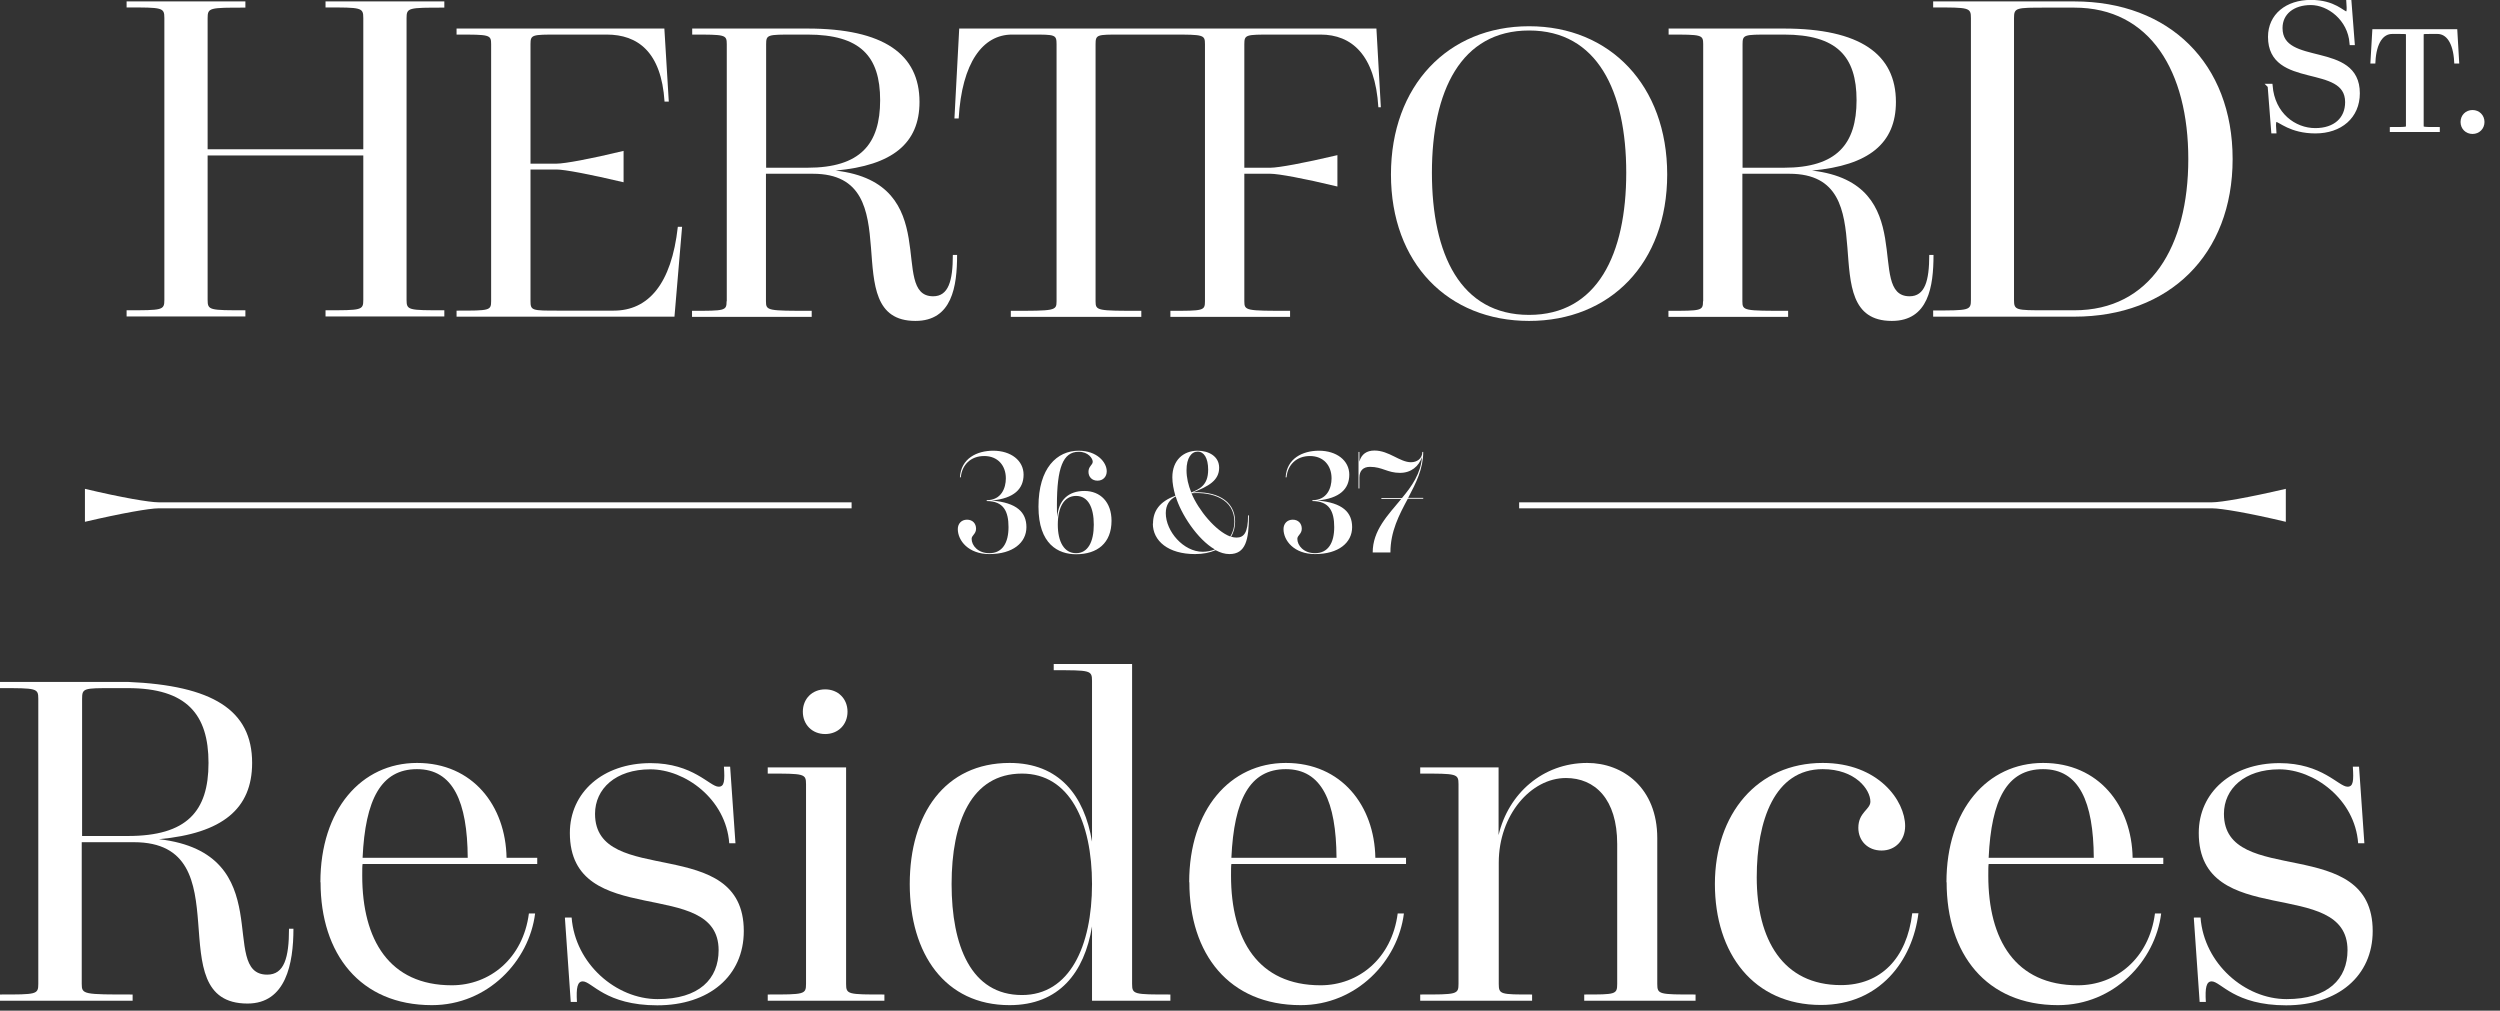
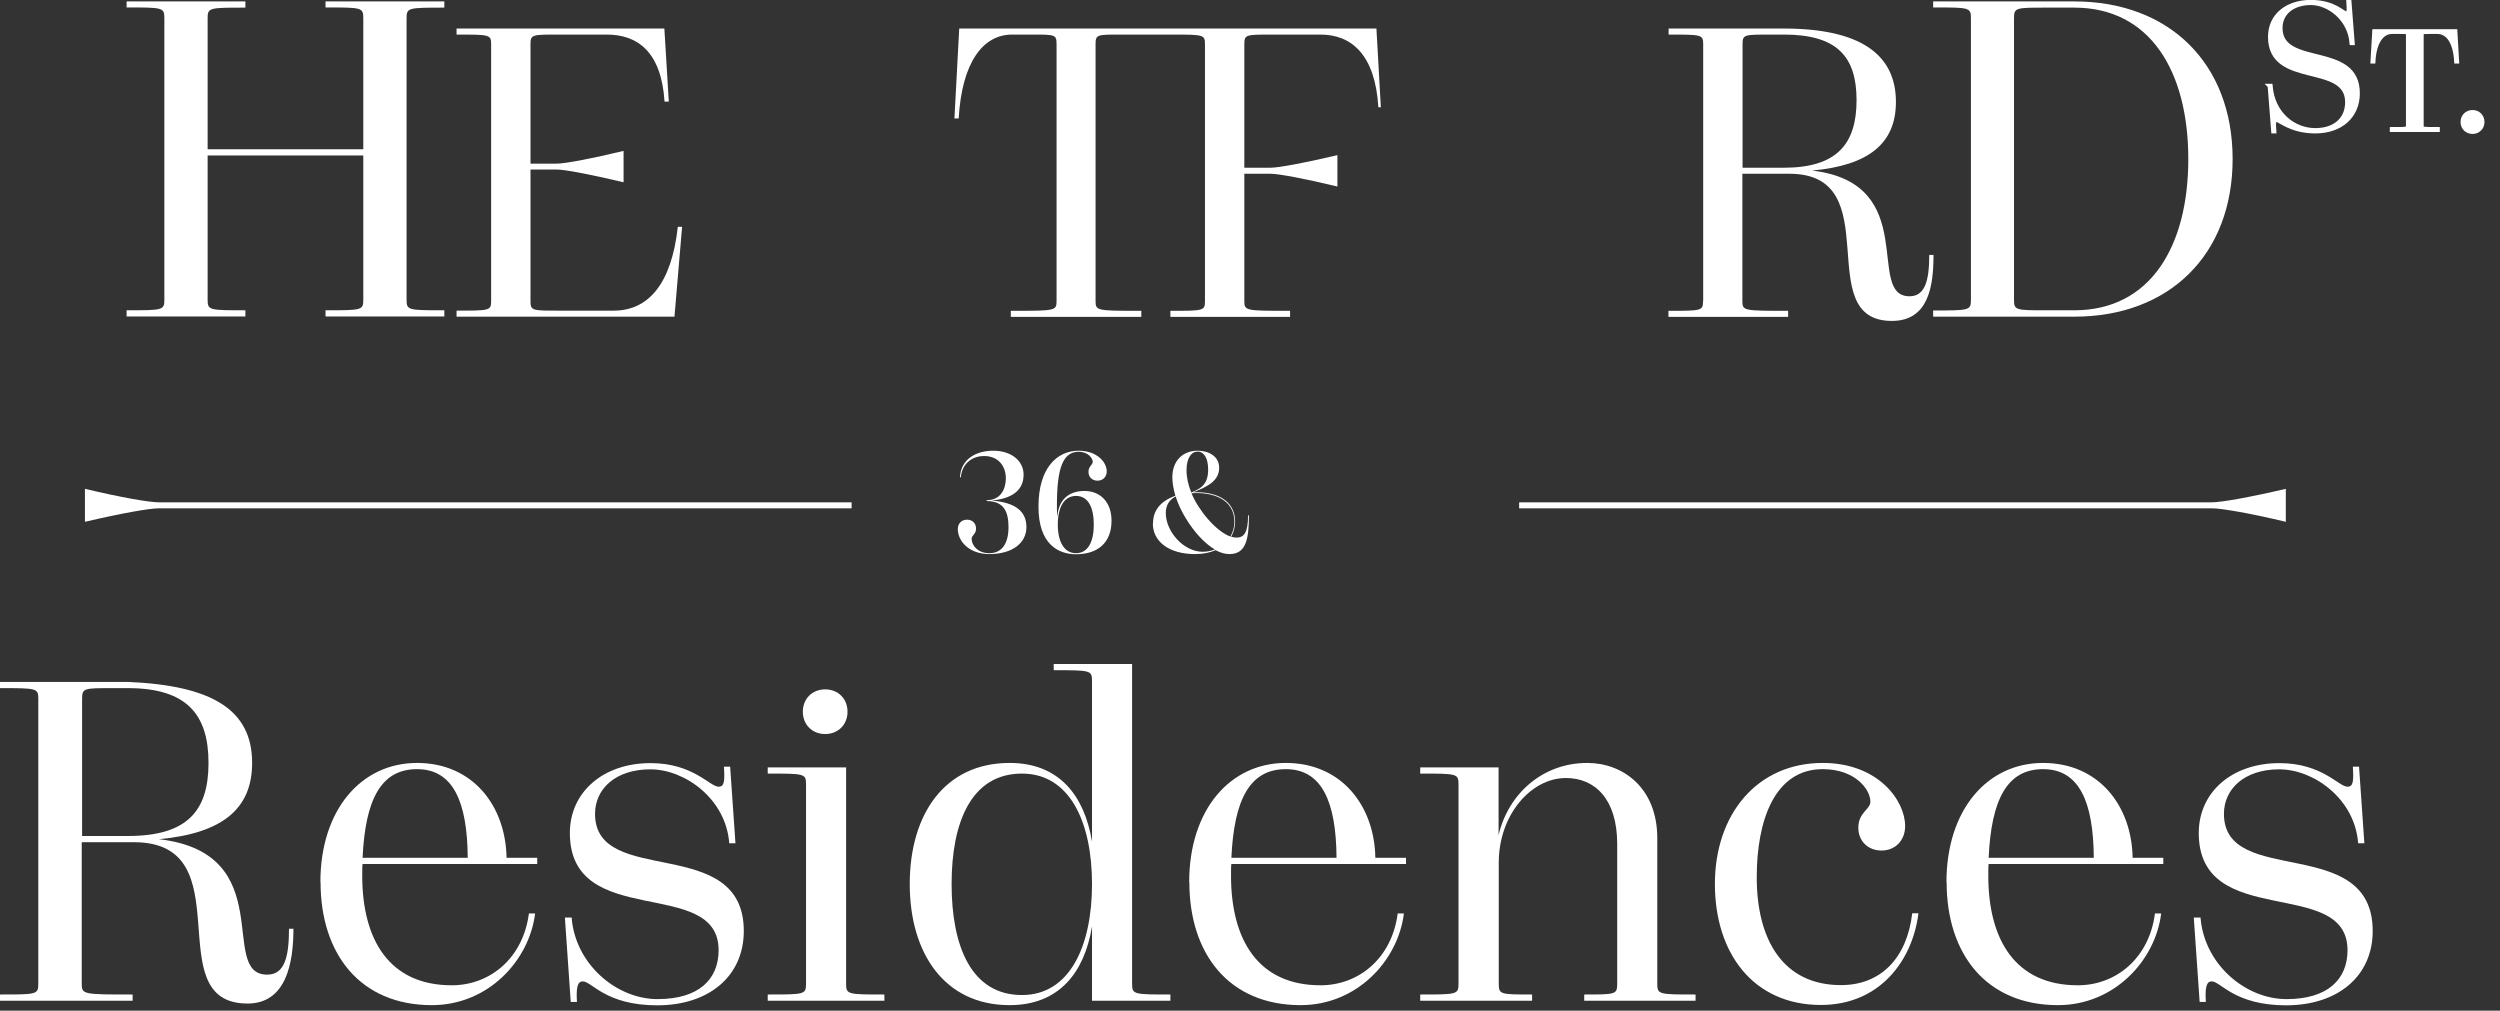
<svg xmlns="http://www.w3.org/2000/svg" width="141" height="57" viewBox="0 0 141 57" fill="none">
  <rect x="0" y="0" width="141" height="57" fill="#333333" stroke="none" />
  <path d="M7.21 47.15C10.53 47.15 11.76 45.77 11.76 43.03C11.76 40.29 10.53 38.81 7.21 38.81H6.36C4.73 38.81 4.63 38.81 4.63 39.41V47.15H7.22H7.21ZM2.16 55.49V39.41C2.16 38.81 2.06 38.81 0 38.81V38.46H7.21C11.98 38.66 14.22 40.04 14.22 43.03C14.22 45.62 12.54 47 8.97 47.33C15.83 48.13 12.26 54.97 15.07 54.97C16.03 54.97 16.3 54.02 16.3 52.38H16.55C16.55 54.34 16.13 56.6 13.96 56.6C8.83 56.6 13.81 47.5 7.55 47.5H4.61V55.49C4.61 56.09 4.71 56.09 7.48 56.09V56.44H0V56.09C2.06 56.09 2.16 56.09 2.16 55.49Z" fill="white" />
  <path d="M26.38 48.38C26.36 45.21 25.55 43.38 23.52 43.38C21.49 43.38 20.6 45.09 20.45 48.38H26.38ZM18.07 49.76C18.07 45.66 20.38 43.03 23.52 43.03C26.66 43.03 28.52 45.44 28.57 48.38H30.3V48.73H20.45C20.43 48.81 20.43 49.09 20.43 49.39C20.43 53.01 21.96 55.57 25.48 55.57C27.62 55.57 29.5 54.06 29.83 51.52H30.18C29.85 54.19 27.52 56.69 24.36 56.69C20.31 56.69 18.08 53.8 18.08 49.76H18.07Z" fill="white" />
  <path d="M31.89 51.75H32.24C32.44 54.36 34.75 56.35 37.09 56.35C39.43 56.35 40.53 55.22 40.53 53.59C40.53 49.39 32.14 52.51 32.14 46.98C32.14 44.69 34 43.04 36.69 43.04C39.1 43.04 40.03 44.37 40.53 44.37C40.86 44.37 40.88 44.04 40.83 43.24H41.18L41.48 47.56H41.13C40.95 45.07 38.64 43.39 36.68 43.39C34.72 43.39 33.56 44.49 33.56 45.9C33.56 50.1 41.95 46.98 41.95 52.51C41.95 55.05 39.99 56.7 37.07 56.7C34.15 56.7 33.38 55.35 32.87 55.35C32.57 55.35 32.49 55.7 32.54 56.51H32.19L31.86 51.76L31.89 51.75Z" fill="white" />
  <path d="M46.54 38.88C47.27 38.88 47.8 39.41 47.8 40.14C47.8 40.87 47.27 41.4 46.54 41.4C45.81 41.4 45.28 40.87 45.28 40.14C45.28 39.41 45.81 38.88 46.54 38.88ZM45.46 55.49V44.23C45.46 43.63 45.36 43.63 43.3 43.63V43.28H47.72V55.49C47.72 56.09 47.82 56.09 49.88 56.09V56.44H43.3V56.09C45.36 56.09 45.46 56.09 45.46 55.49Z" fill="white" />
  <path d="M57.64 56.12C60.33 56.12 61.59 53.36 61.59 49.86C61.59 46.36 60.33 43.63 57.64 43.63C54.78 43.63 53.67 46.37 53.67 49.86C53.67 53.35 54.77 56.12 57.64 56.12ZM51.31 49.86C51.31 45.91 53.29 43.03 56.94 43.03C59.73 43.03 61.16 44.86 61.59 47.47V38.4C61.59 37.8 61.49 37.8 59.43 37.8V37.45H63.85V55.49C63.85 56.09 63.95 56.09 66.01 56.09V56.44H61.59V52.25C61.16 54.86 59.73 56.69 56.94 56.69C53.3 56.69 51.31 53.8 51.31 49.86Z" fill="white" />
  <path d="M91.21 55.49V47.6C91.21 45.06 89.95 43.88 88.32 43.88C86.34 43.88 84.53 45.97 84.53 48.65V55.49C84.53 56.09 84.63 56.09 86.41 56.09V56.44H80.1V56.09C82.16 56.09 82.26 56.09 82.26 55.49V44.23C82.26 43.63 82.16 43.63 80.1 43.63V43.28H84.52V47.1C85.07 44.76 87.01 43.03 89.52 43.03C91.53 43.03 93.47 44.43 93.47 47.27V55.49C93.47 56.09 93.57 56.09 95.63 56.09V56.44H89.35V56.09C91.11 56.09 91.21 56.09 91.21 55.49Z" fill="white" />
  <path d="M96.72 49.86C96.72 45.91 99.11 43.03 102.8 43.03C105.94 43.03 107.45 45.16 107.45 46.59C107.45 47.39 106.9 47.97 106.12 47.97C105.34 47.97 104.81 47.42 104.81 46.69C104.81 45.81 105.49 45.66 105.49 45.21C105.49 44.53 104.64 43.38 102.8 43.38C100.09 43.38 99.08 46.27 99.08 49.48C99.08 53 100.56 55.56 103.83 55.56C106.07 55.56 107.55 54.05 107.85 51.51H108.2C107.87 54.17 106.02 56.68 102.7 56.68C98.91 56.68 96.72 53.79 96.72 49.85V49.86Z" fill="white" />
  <path d="M4.79 29.43V27.57C6.88 28.07 8.44 28.33 8.94 28.33H48.03V28.67H8.94C8.44 28.67 6.88 28.94 4.79 29.43Z" fill="white" />
  <path d="M128.92 27.57V29.43C126.83 28.93 125.27 28.67 124.77 28.67H85.68V28.33H124.77C125.27 28.33 126.83 28.06 128.92 27.57Z" fill="white" />
  <path d="M54.02 29.84C54.02 29.53 54.23 29.31 54.54 29.31C54.85 29.31 55.05 29.52 55.05 29.82C55.05 30.12 54.8 30.19 54.8 30.39C54.8 30.77 55.16 31.2 55.8 31.2C56.54 31.2 56.88 30.61 56.88 29.73C56.88 28.85 56.61 28.26 55.65 28.26V28.21C56.48 28.21 56.73 27.52 56.73 26.98C56.73 26.26 56.28 25.72 55.51 25.72C54.74 25.72 54.25 26.23 54.19 26.92H54.14C54.2 25.86 55.09 25.42 56.02 25.42C57.01 25.42 57.73 25.97 57.73 26.77C57.73 27.57 57.2 28.11 55.93 28.23C57.36 28.35 57.89 28.9 57.89 29.73C57.89 30.61 57.12 31.25 55.8 31.25C54.62 31.25 54.02 30.49 54.02 29.84Z" fill="white" />
  <path d="M60.69 31.2C61.36 31.2 61.69 30.56 61.69 29.59C61.69 28.62 61.37 27.97 60.69 27.97C60.01 27.97 59.66 28.62 59.66 29.59C59.66 30.56 60.02 31.2 60.69 31.2ZM58.57 28.57C58.57 26.4 59.61 25.42 60.84 25.42C61.87 25.42 62.42 26.07 62.42 26.58C62.42 26.89 62.21 27.11 61.9 27.11C61.59 27.11 61.39 26.9 61.39 26.61C61.39 26.29 61.63 26.23 61.63 26.04C61.63 25.86 61.38 25.48 60.84 25.48C59.95 25.48 59.61 26.39 59.61 28.5C59.61 28.75 59.61 28.96 59.63 29.16C59.7 28.2 60.26 27.69 61.16 27.69C62.06 27.69 62.69 28.32 62.69 29.37C62.69 30.63 61.89 31.26 60.69 31.26C59.68 31.26 58.57 30.69 58.57 28.58V28.57Z" fill="white" />
  <path d="M69.39 30.26C69.54 30.01 69.62 29.73 69.62 29.43C69.62 28.16 68.4 27.73 67.2 27.82C67.59 28.77 68.57 29.96 69.39 30.26ZM67.18 27.78C67.64 27.58 68.14 27.39 68.14 26.49C68.14 25.83 67.9 25.47 67.55 25.47C67.2 25.47 66.92 25.82 66.92 26.52C66.92 26.94 67.02 27.37 67.19 27.78H67.18ZM67.83 31.12C68.07 31.12 68.31 31.07 68.52 30.99C67.53 30.42 66.6 28.98 66.31 28C65.96 28.18 65.75 28.48 65.75 28.94C65.75 29.97 66.75 31.12 67.83 31.12ZM65.03 29.53C65.03 28.83 65.39 28.29 66.29 27.96C66.19 27.6 66.12 27.26 66.12 26.92C66.12 25.94 66.76 25.42 67.54 25.42C68.18 25.42 68.76 25.74 68.76 26.38C68.76 27.09 68.17 27.43 67.28 27.77C68.48 27.7 69.66 28.15 69.66 29.42C69.66 29.72 69.59 30.01 69.43 30.27C69.53 30.3 69.64 30.32 69.74 30.32C70.16 30.32 70.39 30.04 70.39 29.07H70.44C70.44 30.46 70.25 31.25 69.34 31.25C69.08 31.25 68.82 31.17 68.56 31.03C68.24 31.17 67.86 31.25 67.4 31.25C65.89 31.25 65.02 30.51 65.02 29.53H65.03Z" fill="white" />
-   <path d="M72.39 29.84C72.39 29.53 72.6 29.31 72.91 29.31C73.22 29.31 73.42 29.52 73.42 29.82C73.42 30.12 73.17 30.19 73.17 30.39C73.17 30.77 73.53 31.2 74.17 31.2C74.91 31.2 75.25 30.61 75.25 29.73C75.25 28.85 74.98 28.26 74.02 28.26V28.21C74.85 28.21 75.1 27.52 75.1 26.98C75.1 26.26 74.65 25.72 73.88 25.72C73.11 25.72 72.62 26.23 72.56 26.92H72.51C72.57 25.86 73.46 25.42 74.39 25.42C75.38 25.42 76.1 25.97 76.1 26.77C76.1 27.57 75.57 28.11 74.3 28.23C75.73 28.35 76.26 28.9 76.26 29.73C76.26 30.61 75.49 31.25 74.17 31.25C72.99 31.25 72.39 30.49 72.39 29.84Z" fill="white" />
-   <path d="M79.03 28.14H77.91V28.09H79.07C79.63 27.42 80.13 26.71 80.2 25.78C80.02 26.3 79.59 26.67 78.96 26.67C78.25 26.67 77.96 26.33 77.27 26.33C76.88 26.33 76.67 26.55 76.67 26.94V27.55H76.62V25.49H76.67V26.04C76.78 25.61 77.09 25.41 77.52 25.41C78.34 25.41 78.95 26.07 79.58 26.07C79.91 26.07 80.22 25.87 80.22 25.49H80.27C80.27 26.44 79.86 27.25 79.42 28.08H80.27V28.13H79.4C78.91 29.04 78.42 29.97 78.42 31.16H77.42C77.42 29.91 78.28 29.05 79.04 28.13" fill="white" />
  <path d="M9.27 16.9V1.02C9.27 0.42 9.17 0.42 7.14 0.42V0.08H13.84V0.43C11.8 0.43 11.71 0.43 11.71 1.03V8.42H20.49V1.02C20.49 0.42 20.39 0.42 18.36 0.42V0.08H25.06V0.43C23.02 0.43 22.93 0.43 22.93 1.03V16.91C22.93 17.5 23.03 17.5 25.06 17.5V17.85H18.36V17.5C20.4 17.5 20.49 17.5 20.49 16.91V8.77H11.71V16.91C11.71 17.5 11.81 17.5 13.84 17.5V17.85H7.14V17.5C9.17 17.5 9.27 17.5 9.27 16.91" fill="white" />
  <path d="M27.7 16.99V2.49C27.7 1.95 27.61 1.95 25.75 1.95V1.61H37.47L37.72 5.73H37.48C37.3 2.92 35.96 1.95 34.22 1.95H31.48C30.01 1.95 29.92 1.95 29.92 2.49V9.23H31.39C31.84 9.23 33.27 8.97 35.17 8.51V10.28C33.27 9.83 31.84 9.56 31.39 9.56H29.92V16.98C29.92 17.52 30.01 17.52 31.48 17.52H34.61C36.56 17.52 37.87 16.03 38.23 12.79H38.47L38.04 17.86H25.75V17.52C27.61 17.52 27.7 17.52 27.7 16.98V16.99Z" fill="white" />
-   <path d="M45.54 9.46C48.53 9.46 49.64 8.12 49.64 5.65C49.64 3.18 48.53 1.95 45.54 1.95H44.77C43.3 1.95 43.21 1.95 43.21 2.49V9.46H45.54ZM40.99 16.99V2.49C40.99 1.95 40.9 1.95 39.04 1.95V1.61H45.54C49.84 1.61 51.86 3.06 51.86 5.75C51.86 8.08 50.34 9.33 47.13 9.62C53.31 10.34 50.1 16.71 52.63 16.71C53.49 16.71 53.74 15.85 53.74 14.38H53.98C53.98 16.15 53.7 18.1 51.63 18.1C47.01 18.1 51.49 9.8 45.85 9.8H43.2V16.99C43.2 17.53 43.29 17.53 45.78 17.53V17.87H39.03V17.53C40.89 17.53 40.98 17.53 40.98 16.99H40.99Z" fill="white" />
-   <path d="M86.24 17.76C90.09 17.76 91.72 14.34 91.72 9.74C91.72 5.14 90.09 1.72 86.24 1.72C82.39 1.72 80.76 5.14 80.76 9.74C80.76 14.34 82.37 17.76 86.24 17.76ZM78.45 9.84C78.45 4.83 81.67 1.48 86.24 1.48C90.81 1.48 94.03 4.83 94.03 9.84C94.03 14.85 90.81 18.1 86.24 18.1C81.67 18.1 78.45 14.85 78.45 9.84Z" fill="white" />
  <path d="M115.4 17.5H116.99C121.28 17.5 123.42 13.9 123.42 8.97C123.42 4.04 121.28 0.43 116.99 0.43H115.4C113.69 0.43 113.59 0.43 113.59 1.03V16.91C113.59 17.5 113.69 17.5 115.4 17.5ZM111.16 16.9V1.02C111.16 0.42 111.06 0.42 109.03 0.42V0.08H116.99C122.35 0.08 125.92 3.58 125.92 8.97C125.92 14.36 122.35 17.86 116.99 17.86H109.03V17.51C111.07 17.51 111.16 17.51 111.16 16.91V16.9Z" fill="white" />
  <path d="M77.64 1.61H54.1L53.83 6.68H54.07C54.25 3.53 55.43 1.95 57.08 1.95H58.21C59.5 1.95 59.59 1.95 59.59 2.49V16.99C59.59 17.53 59.5 17.53 57.01 17.53V17.87H64.37V17.53C61.88 17.53 61.79 17.53 61.79 16.99V2.49C61.79 1.95 61.88 1.95 63.17 1.95H66.13C67.88 1.95 67.96 1.96 67.96 2.49V16.99C67.96 17.53 67.87 17.53 66.01 17.53V17.87H72.76V17.53C70.27 17.53 70.18 17.53 70.18 16.99V9.8H71.65C72.1 9.8 73.53 10.06 75.43 10.52V8.75C73.53 9.2 72.1 9.46 71.65 9.46H70.18V2.49C70.18 1.95 70.27 1.95 71.74 1.95H74.48C76.22 1.95 77.56 3.08 77.74 6.05H77.88L77.63 1.61H77.64Z" fill="white" />
  <path d="M100.61 9.46C103.6 9.46 104.71 8.12 104.71 5.65C104.71 3.18 103.6 1.95 100.61 1.95H99.84C98.37 1.95 98.28 1.95 98.28 2.49V9.46H100.61ZM96.06 16.99V2.49C96.06 1.95 95.97 1.95 94.11 1.95V1.61H100.61C104.91 1.61 106.93 3.06 106.93 5.75C106.93 8.08 105.41 9.33 102.2 9.62C108.38 10.34 105.17 16.71 107.7 16.71C108.56 16.71 108.81 15.85 108.81 14.38H109.05C109.05 16.15 108.77 18.1 106.7 18.1C102.08 18.1 106.56 9.8 100.92 9.8H98.27V16.99C98.27 17.53 98.36 17.53 100.85 17.53V17.87H94.1V17.53C95.96 17.53 96.05 17.53 96.05 16.99H96.06Z" fill="white" />
  <path d="M128 4.84H128.06C128.19 6.46 129.4 7.34 130.58 7.34C131.7 7.34 132.38 6.72 132.38 5.76C132.38 3.47 128.03 4.94 128.03 2.08C128.03 0.87 129 0.11 130.33 0.11C131.66 0.11 132.13 0.76 132.34 0.76C132.46 0.76 132.49 0.62 132.45 0.11H132.51L132.69 2.43H132.63C132.52 1.05 131.34 0.17 130.33 0.17C129.32 0.17 128.62 0.72 128.62 1.58C128.62 3.87 132.98 2.4 132.98 5.26C132.98 6.58 131.99 7.41 130.59 7.41C129.19 7.41 128.59 6.76 128.38 6.76C128.26 6.76 128.23 6.9 128.27 7.41H128.21L128.01 4.85L128 4.84Z" fill="white" />
  <path d="M128 4.84H128.06C128.19 6.46 129.4 7.34 130.58 7.34C131.7 7.34 132.38 6.72 132.38 5.76C132.38 3.47 128.03 4.94 128.03 2.08C128.03 0.87 129 0.11 130.33 0.11C131.66 0.11 132.13 0.76 132.34 0.76C132.46 0.76 132.49 0.62 132.45 0.11H132.51L132.69 2.43H132.63C132.52 1.05 131.34 0.17 130.33 0.17C129.32 0.17 128.62 0.72 128.62 1.58C128.62 3.87 132.98 2.4 132.98 5.26C132.98 6.58 131.99 7.41 130.59 7.41C129.19 7.41 128.59 6.76 128.38 6.76C128.26 6.76 128.23 6.9 128.27 7.41H128.21L128.01 4.85L128 4.84Z" stroke="white" stroke-width="0.23" stroke-miterlimit="10" />
  <path d="M138.89 6.88C138.89 6.56 139.13 6.32 139.45 6.32C139.77 6.32 140.01 6.56 140.01 6.88C140.01 7.2 139.77 7.44 139.45 7.44C139.13 7.44 138.89 7.2 138.89 6.88Z" fill="white" />
  <path d="M138.89 6.88C138.89 6.56 139.13 6.32 139.45 6.32C139.77 6.32 140.01 6.56 140.01 6.88C140.01 7.2 139.77 7.44 139.45 7.44C139.13 7.44 138.89 7.2 138.89 6.88Z" stroke="white" stroke-width="0.23" stroke-miterlimit="10" />
  <path d="M135.81 7.09V1.99C135.81 1.8 135.78 1.8 135.32 1.8H134.92C134.34 1.8 133.92 2.36 133.86 3.47H133.81L133.91 1.76H138.48L138.58 3.47H138.53C138.47 2.36 138.05 1.8 137.47 1.8H137.07C136.61 1.8 136.58 1.8 136.58 1.99V7.09C136.58 7.28 136.61 7.28 137.49 7.28V7.33H134.9V7.28C135.78 7.28 135.81 7.28 135.81 7.09Z" fill="white" />
  <path d="M135.81 7.09V1.99C135.81 1.8 135.78 1.8 135.32 1.8H134.92C134.34 1.8 133.92 2.36 133.86 3.47H133.81L133.91 1.76H138.48L138.58 3.47H138.53C138.47 2.36 138.05 1.8 137.47 1.8H137.07C136.61 1.8 136.58 1.8 136.58 1.99V7.09C136.58 7.28 136.61 7.28 137.49 7.28V7.33H134.9V7.28C135.78 7.28 135.81 7.28 135.81 7.09Z" stroke="white" stroke-width="0.23" stroke-miterlimit="10" />
  <path d="M75.38 48.38C75.36 45.21 74.55 43.38 72.52 43.38C70.49 43.38 69.6 45.09 69.45 48.38H75.38ZM67.07 49.76C67.07 45.66 69.38 43.03 72.52 43.03C75.66 43.03 77.52 45.44 77.57 48.38H79.3V48.73H69.45C69.43 48.81 69.43 49.09 69.43 49.39C69.43 53.01 70.96 55.57 74.48 55.57C76.62 55.57 78.5 54.06 78.83 51.52H79.18C78.85 54.19 76.52 56.69 73.36 56.69C69.31 56.69 67.08 53.8 67.08 49.76H67.07Z" fill="white" />
  <path d="M118.09 48.38C118.07 45.21 117.26 43.38 115.23 43.38C113.2 43.38 112.31 45.09 112.16 48.38H118.09ZM109.78 49.76C109.78 45.66 112.09 43.03 115.23 43.03C118.37 43.03 120.23 45.44 120.28 48.38H122.01V48.73H112.16C112.14 48.81 112.14 49.09 112.14 49.39C112.14 53.01 113.67 55.57 117.19 55.57C119.33 55.57 121.21 54.06 121.54 51.52H121.89C121.56 54.19 119.23 56.69 116.07 56.69C112.02 56.69 109.79 53.8 109.79 49.76H109.78Z" fill="white" />
  <path d="M123.76 51.75H124.11C124.31 54.36 126.62 56.35 128.96 56.35C131.3 56.35 132.4 55.22 132.4 53.59C132.4 49.39 124.01 52.51 124.01 46.98C124.01 44.69 125.87 43.04 128.56 43.04C130.97 43.04 131.9 44.37 132.4 44.37C132.73 44.37 132.75 44.04 132.7 43.24H133.05L133.35 47.56H133C132.82 45.07 130.51 43.39 128.55 43.39C126.59 43.39 125.43 44.49 125.43 45.9C125.43 50.1 133.82 46.98 133.82 52.51C133.82 55.05 131.86 56.7 128.94 56.7C126.02 56.7 125.25 55.35 124.74 55.35C124.44 55.35 124.36 55.7 124.41 56.51H124.06L123.73 51.76L123.76 51.75Z" fill="white" />
</svg>